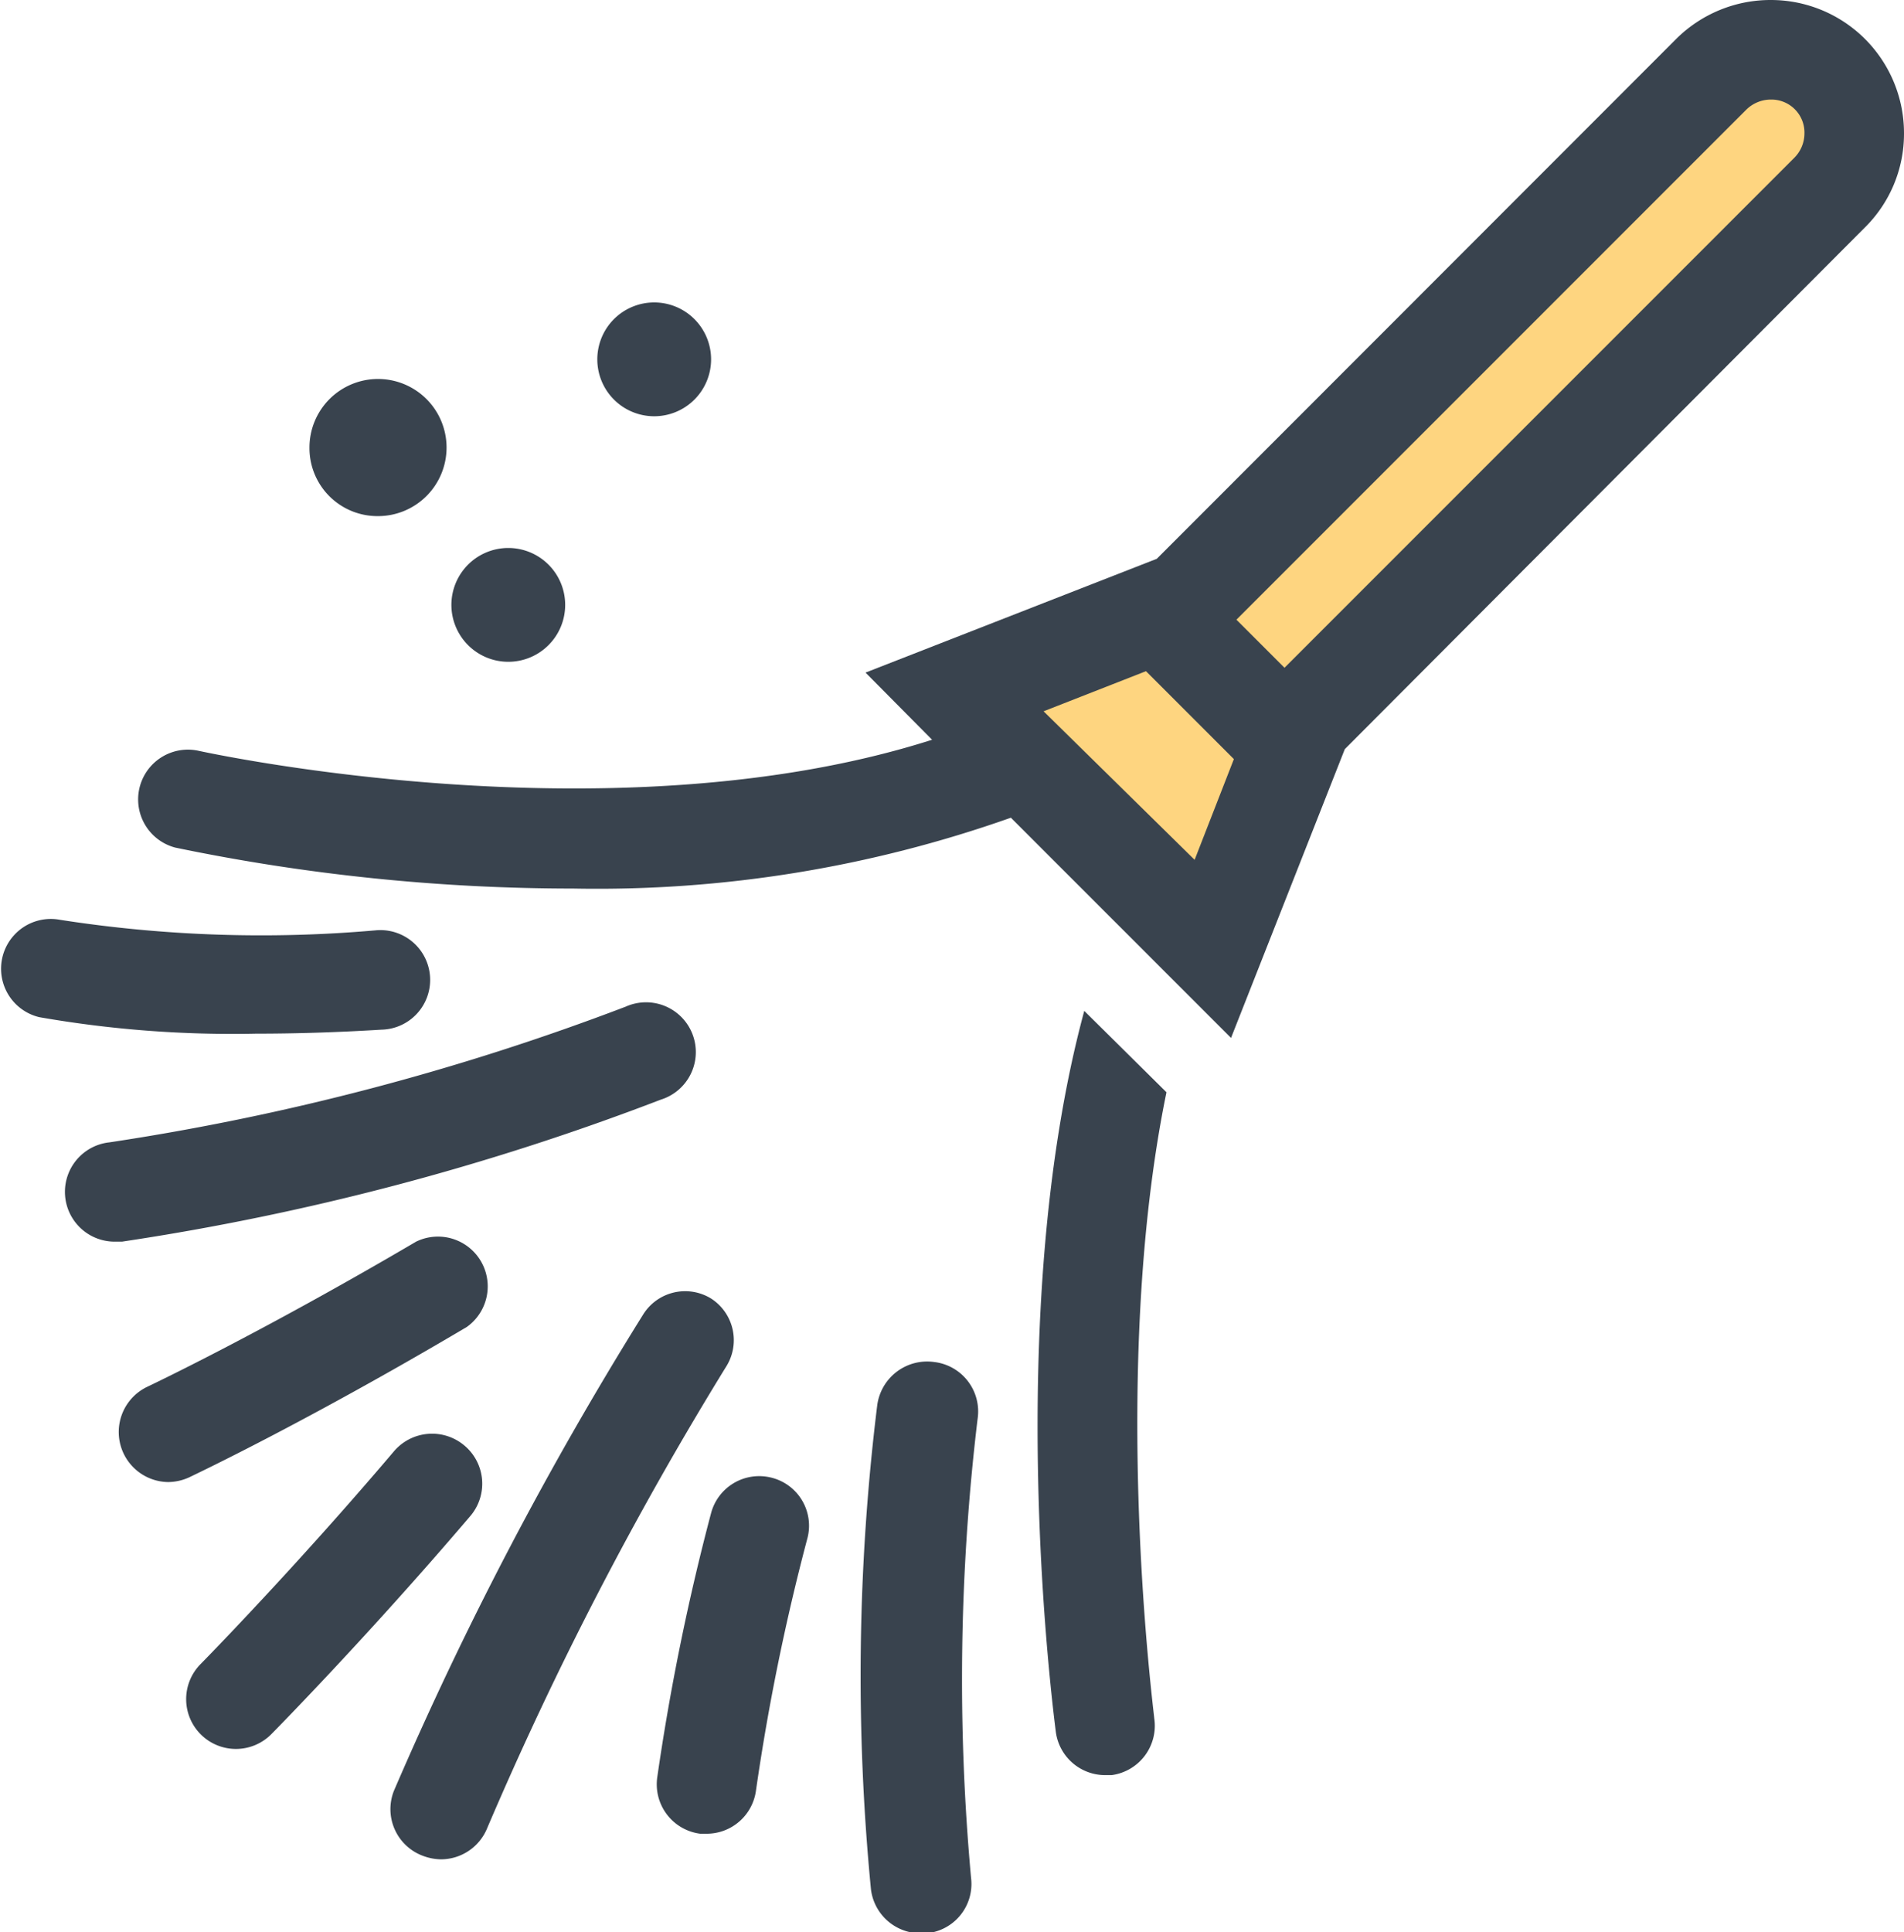
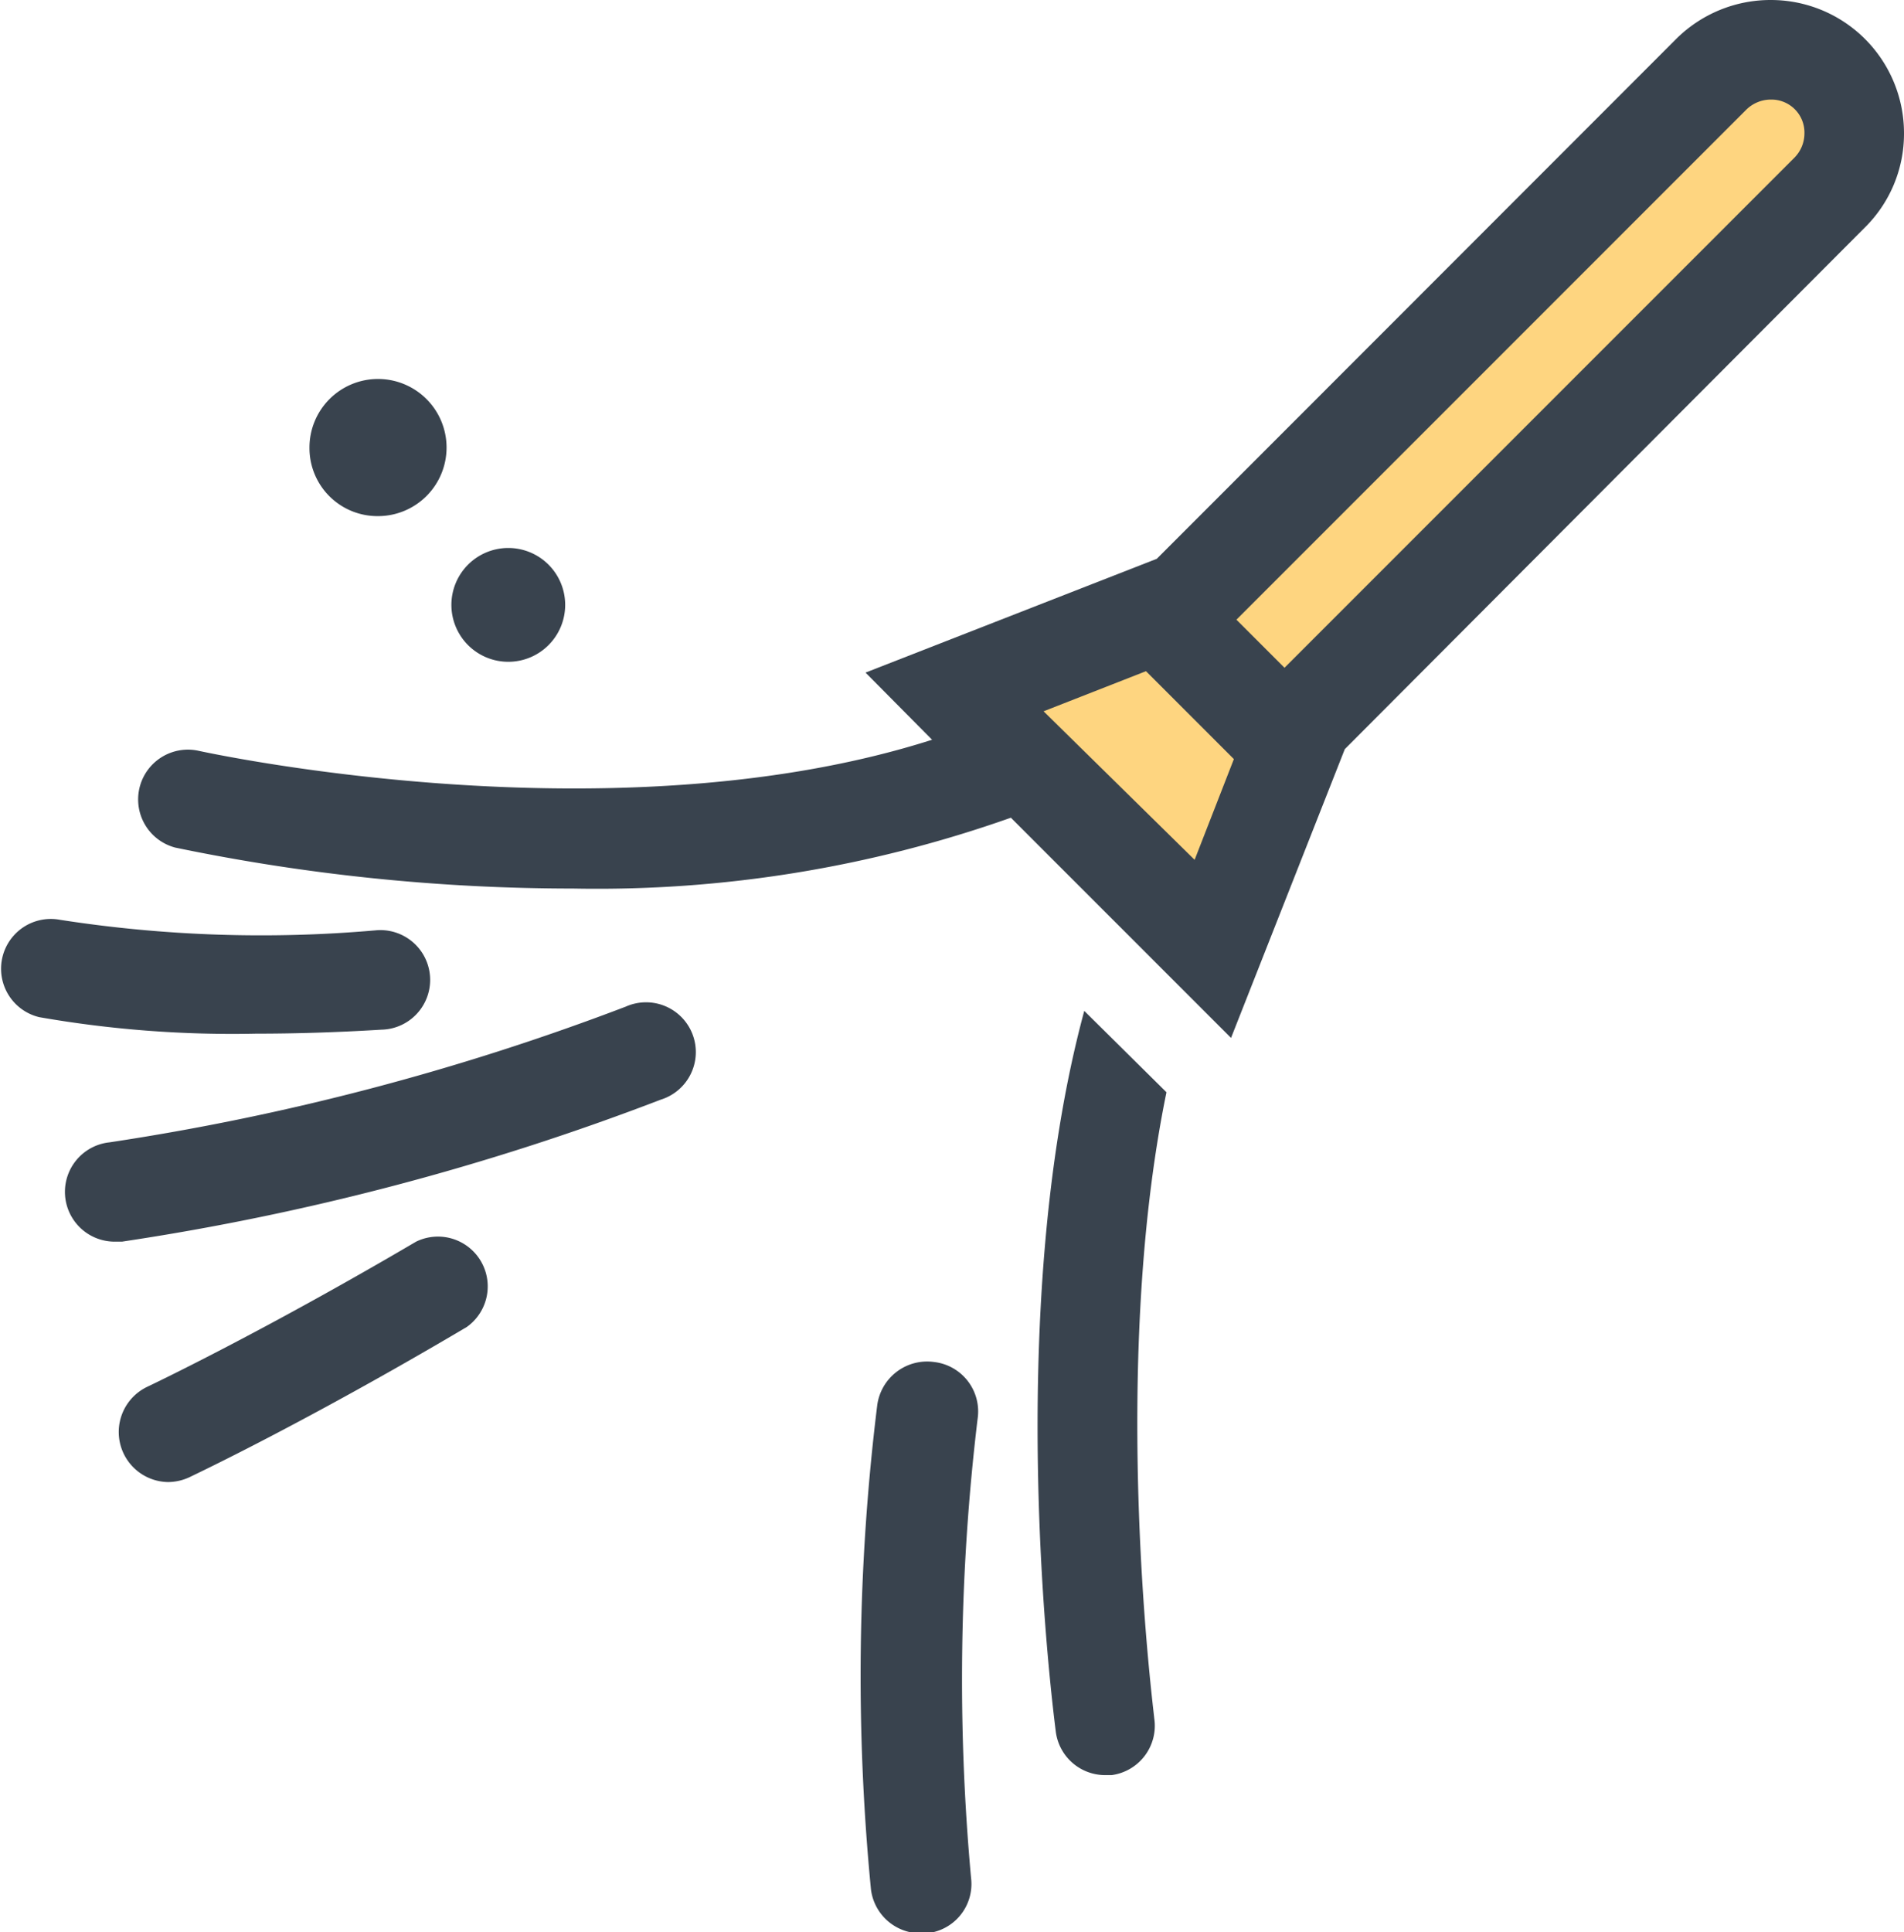
<svg xmlns="http://www.w3.org/2000/svg" viewBox="0 0 66.94 67.91">
  <defs>
    <style>.cls-1{fill:#fed580;}.cls-2{fill:#39434e;}</style>
  </defs>
  <g id="Calque_2" data-name="Calque 2">
    <g id="Calque_2-2" data-name="Calque 2">
      <polygon class="cls-1" points="65.58 3.98 61.7 2.08 42.71 19.66 33.88 23.54 42.21 32.79 45.77 25.61 65.58 3.98" />
    </g>
    <g id="Calque_1-2" data-name="Calque 1">
      <path class="cls-2" d="M32.84,47.87a1.77,1.77,0,0,0-2,1.53,77.73,77.73,0,0,0-.22,17,1.76,1.76,0,0,0,1.73,1.55l.21,0A1.74,1.74,0,0,0,34.14,66a76.79,76.79,0,0,1,.23-16.13A1.75,1.75,0,0,0,32.84,47.87Z" />
-       <path class="cls-2" d="M27.1,51.93A1.75,1.75,0,0,0,25,53.18a82,82,0,0,0-1.89,9.27,1.75,1.75,0,0,0,1.51,2h.22a1.75,1.75,0,0,0,1.74-1.53,77.93,77.93,0,0,1,1.8-8.83A1.74,1.74,0,0,0,27.1,51.93Z" />
-       <path class="cls-2" d="M16.32,50.8a1.76,1.76,0,0,0-2.47.21c-3.47,4.09-6.76,7.44-6.79,7.47a1.75,1.75,0,0,0,0,2.48,1.75,1.75,0,0,0,2.47,0c.14-.14,3.42-3.47,7-7.67A1.75,1.75,0,0,0,16.32,50.8Z" />
      <path class="cls-2" d="M13.41,36.19a1.75,1.75,0,1,0-.22-3.49,46.05,46.05,0,0,1-11.07-.37,1.75,1.75,0,0,0-.74,3.42A39.4,39.4,0,0,0,9,36.33C10.3,36.33,11.77,36.29,13.41,36.19Z" />
      <path class="cls-2" d="M23.23,38.65A1.75,1.75,0,1,0,22,35.38,87.43,87.43,0,0,1,3.85,40.15a1.75,1.75,0,0,0,.22,3.49h.22A90,90,0,0,0,23.23,38.65Z" />
      <path class="cls-2" d="M16.41,46.64a1.75,1.75,0,0,0-1.78-3C9.1,46.89,5.2,48.73,5.16,48.75a1.76,1.76,0,0,0,.75,3.34,1.82,1.82,0,0,0,.75-.17C6.82,51.84,10.73,50,16.41,46.64Z" />
-       <path class="cls-2" d="M25,45.64a1.74,1.74,0,0,0-2.4.58,124.81,124.81,0,0,0-8.75,16.72,1.75,1.75,0,0,0,1,2.28,1.88,1.88,0,0,0,.65.13,1.76,1.76,0,0,0,1.63-1.1A122.77,122.77,0,0,1,25.55,48,1.74,1.74,0,0,0,25,45.64Z" />
      <path class="cls-2" d="M13.29,18.14a2.41,2.41,0,1,0-2.41-2.4A2.39,2.39,0,0,0,13.29,18.14Z" />
      <path class="cls-2" d="M17.87,23.26a2,2,0,1,0-2-2A2,2,0,0,0,17.87,23.26Z" />
-       <path class="cls-2" d="M23,14.63a2,2,0,1,0-2-2A2,2,0,0,0,23,14.63Z" />
      <path class="cls-2" d="M38.12,35.53c-2.91,10.76-1.08,24.68-1,25.34a1.75,1.75,0,0,0,1.73,1.52l.23,0a1.75,1.75,0,0,0,1.5-2c0-.14-1.59-12.16.43-22Z" />
      <path class="cls-2" d="M66.94,4.7A4.68,4.68,0,0,0,62.26,0h0a4.7,4.7,0,0,0-3.34,1.38L40.67,19.64l-10.24,4L32.77,26c-11.27,3.6-25.68.41-25.83.38a1.75,1.75,0,0,0-.78,3.41,68.85,68.85,0,0,0,14,1.44,43.56,43.56,0,0,0,15.38-2.49l7.74,7.74,4-10.15L65.56,8A4.63,4.63,0,0,0,66.94,4.7ZM42,30.22,36.69,25l3.6-1.41,3.09,3.09ZM63.08,5.55,45.16,23.47l-1.69-1.69L61.39,3.86a1.23,1.23,0,0,1,.87-.36,1.16,1.16,0,0,1,1.18,1.19A1.22,1.22,0,0,1,63.08,5.55Z" />
    </g>
  </g>
</svg>